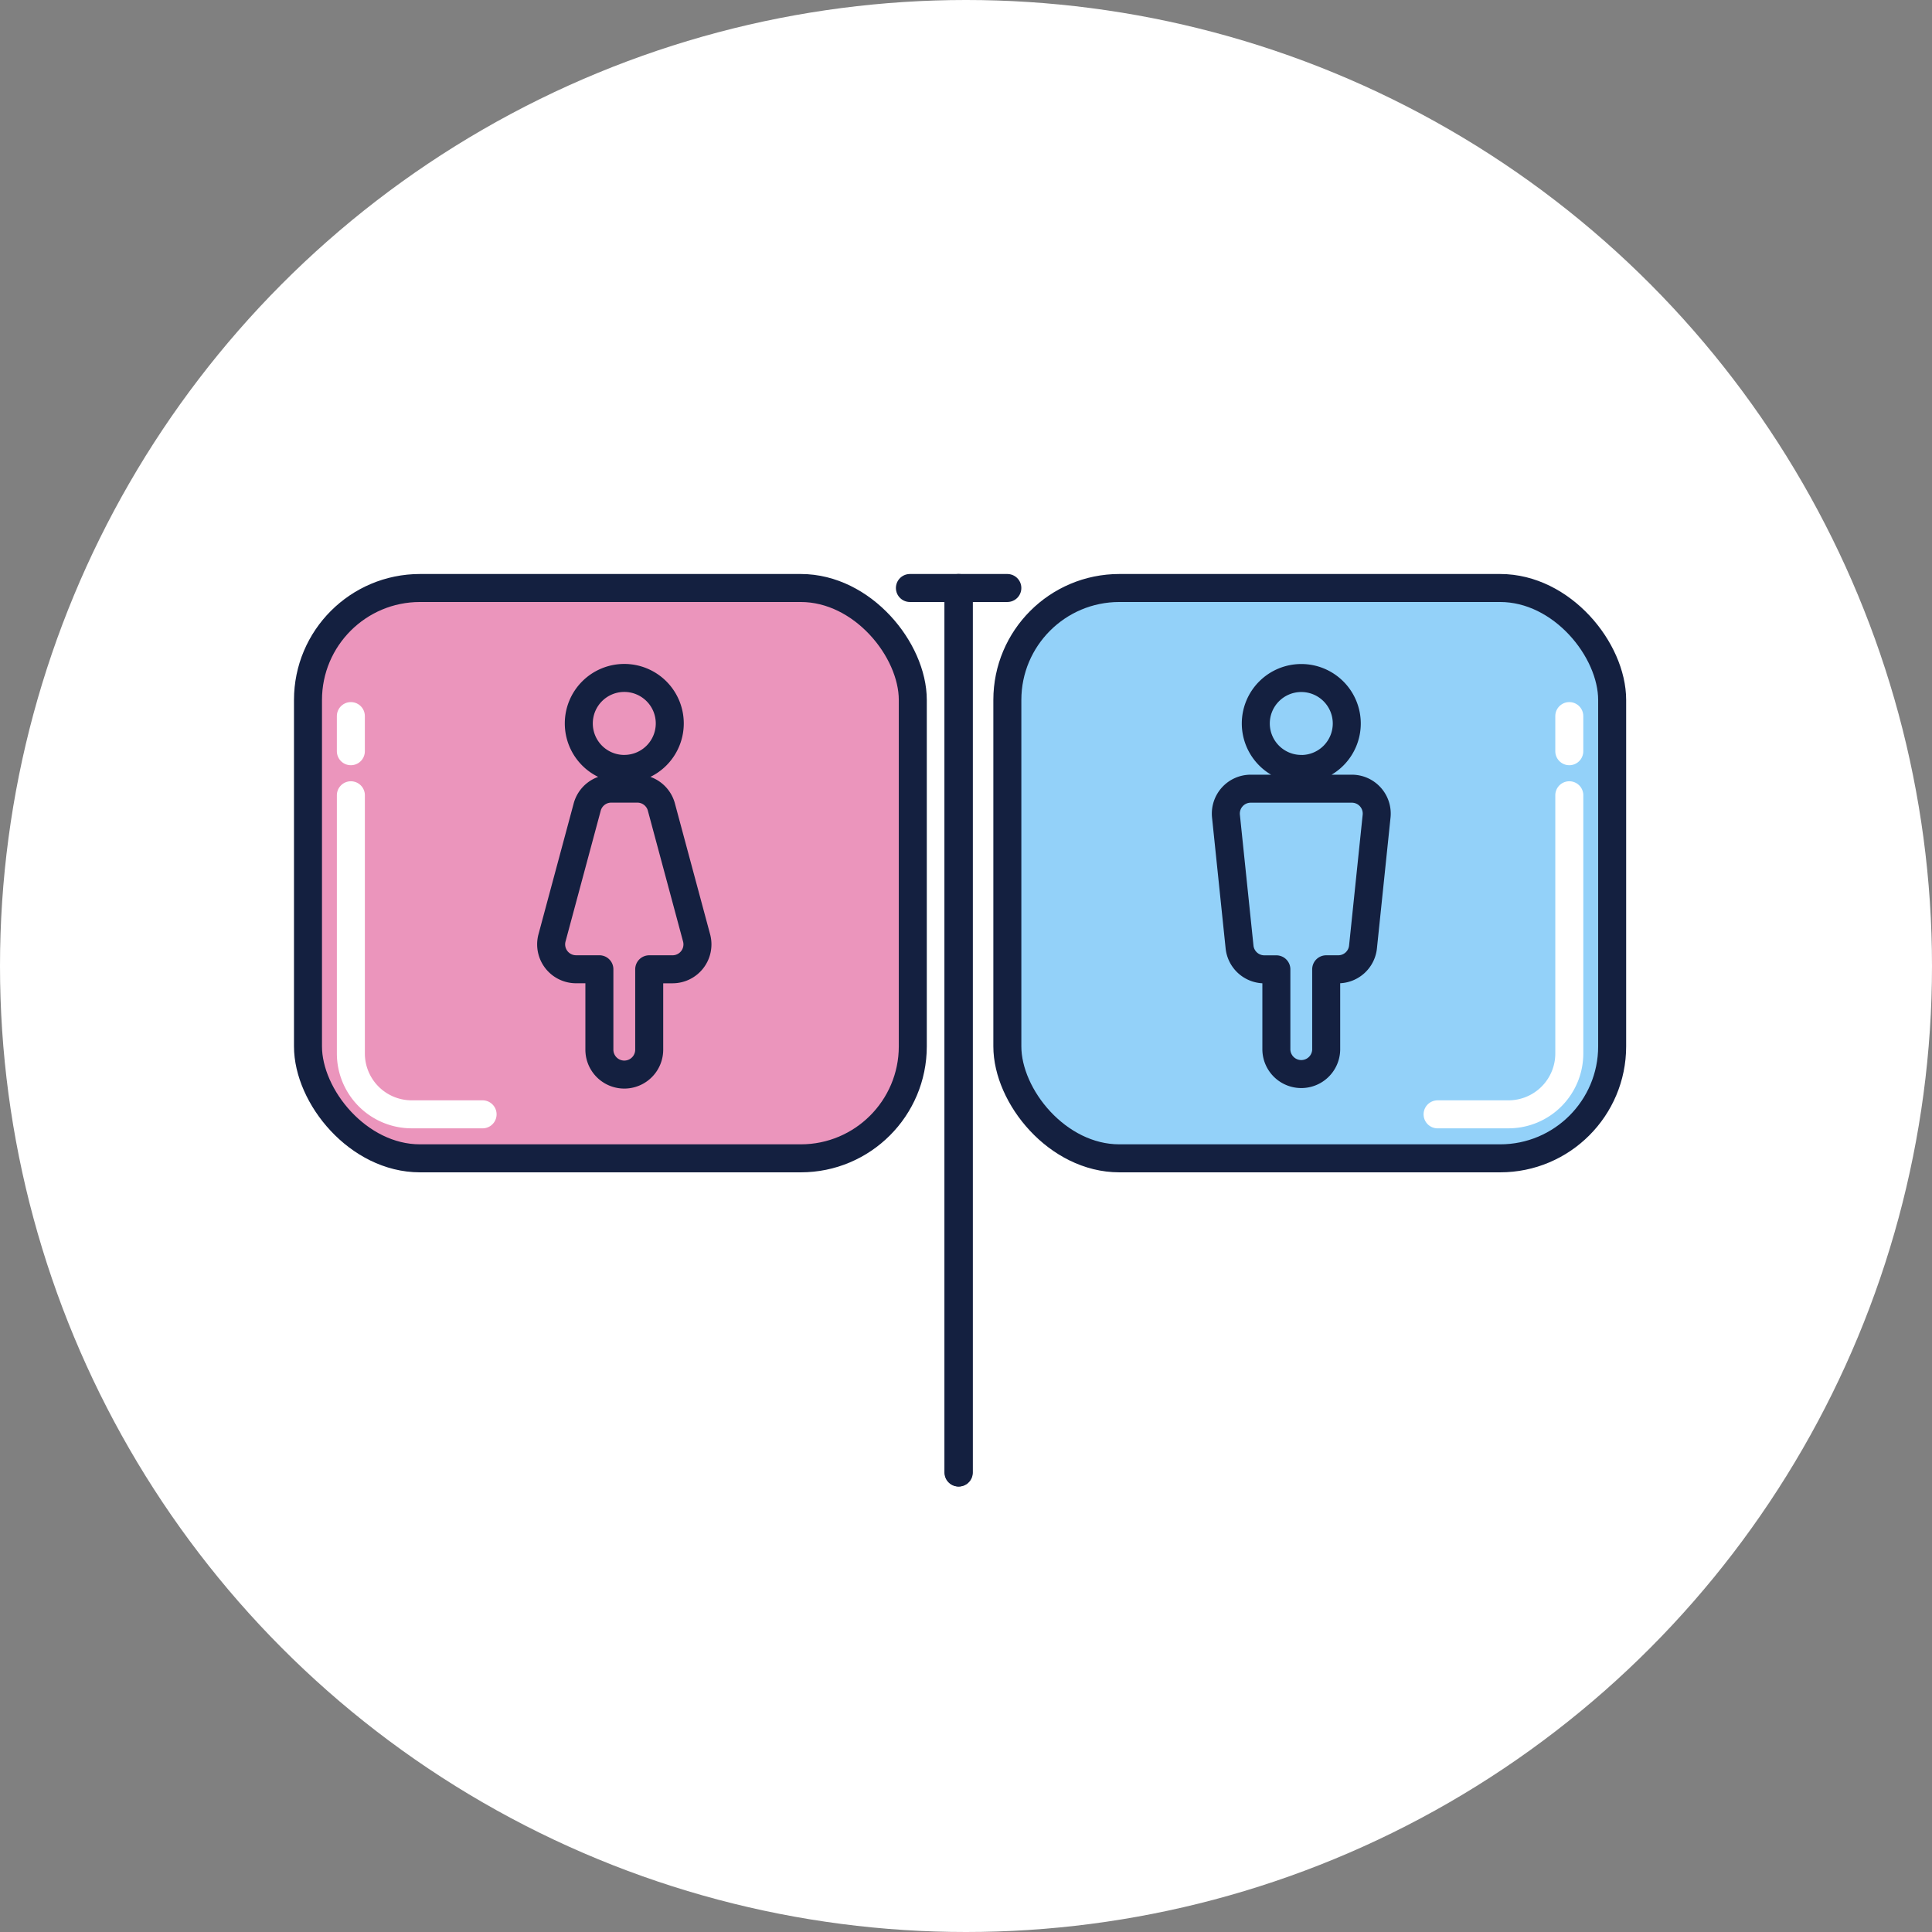
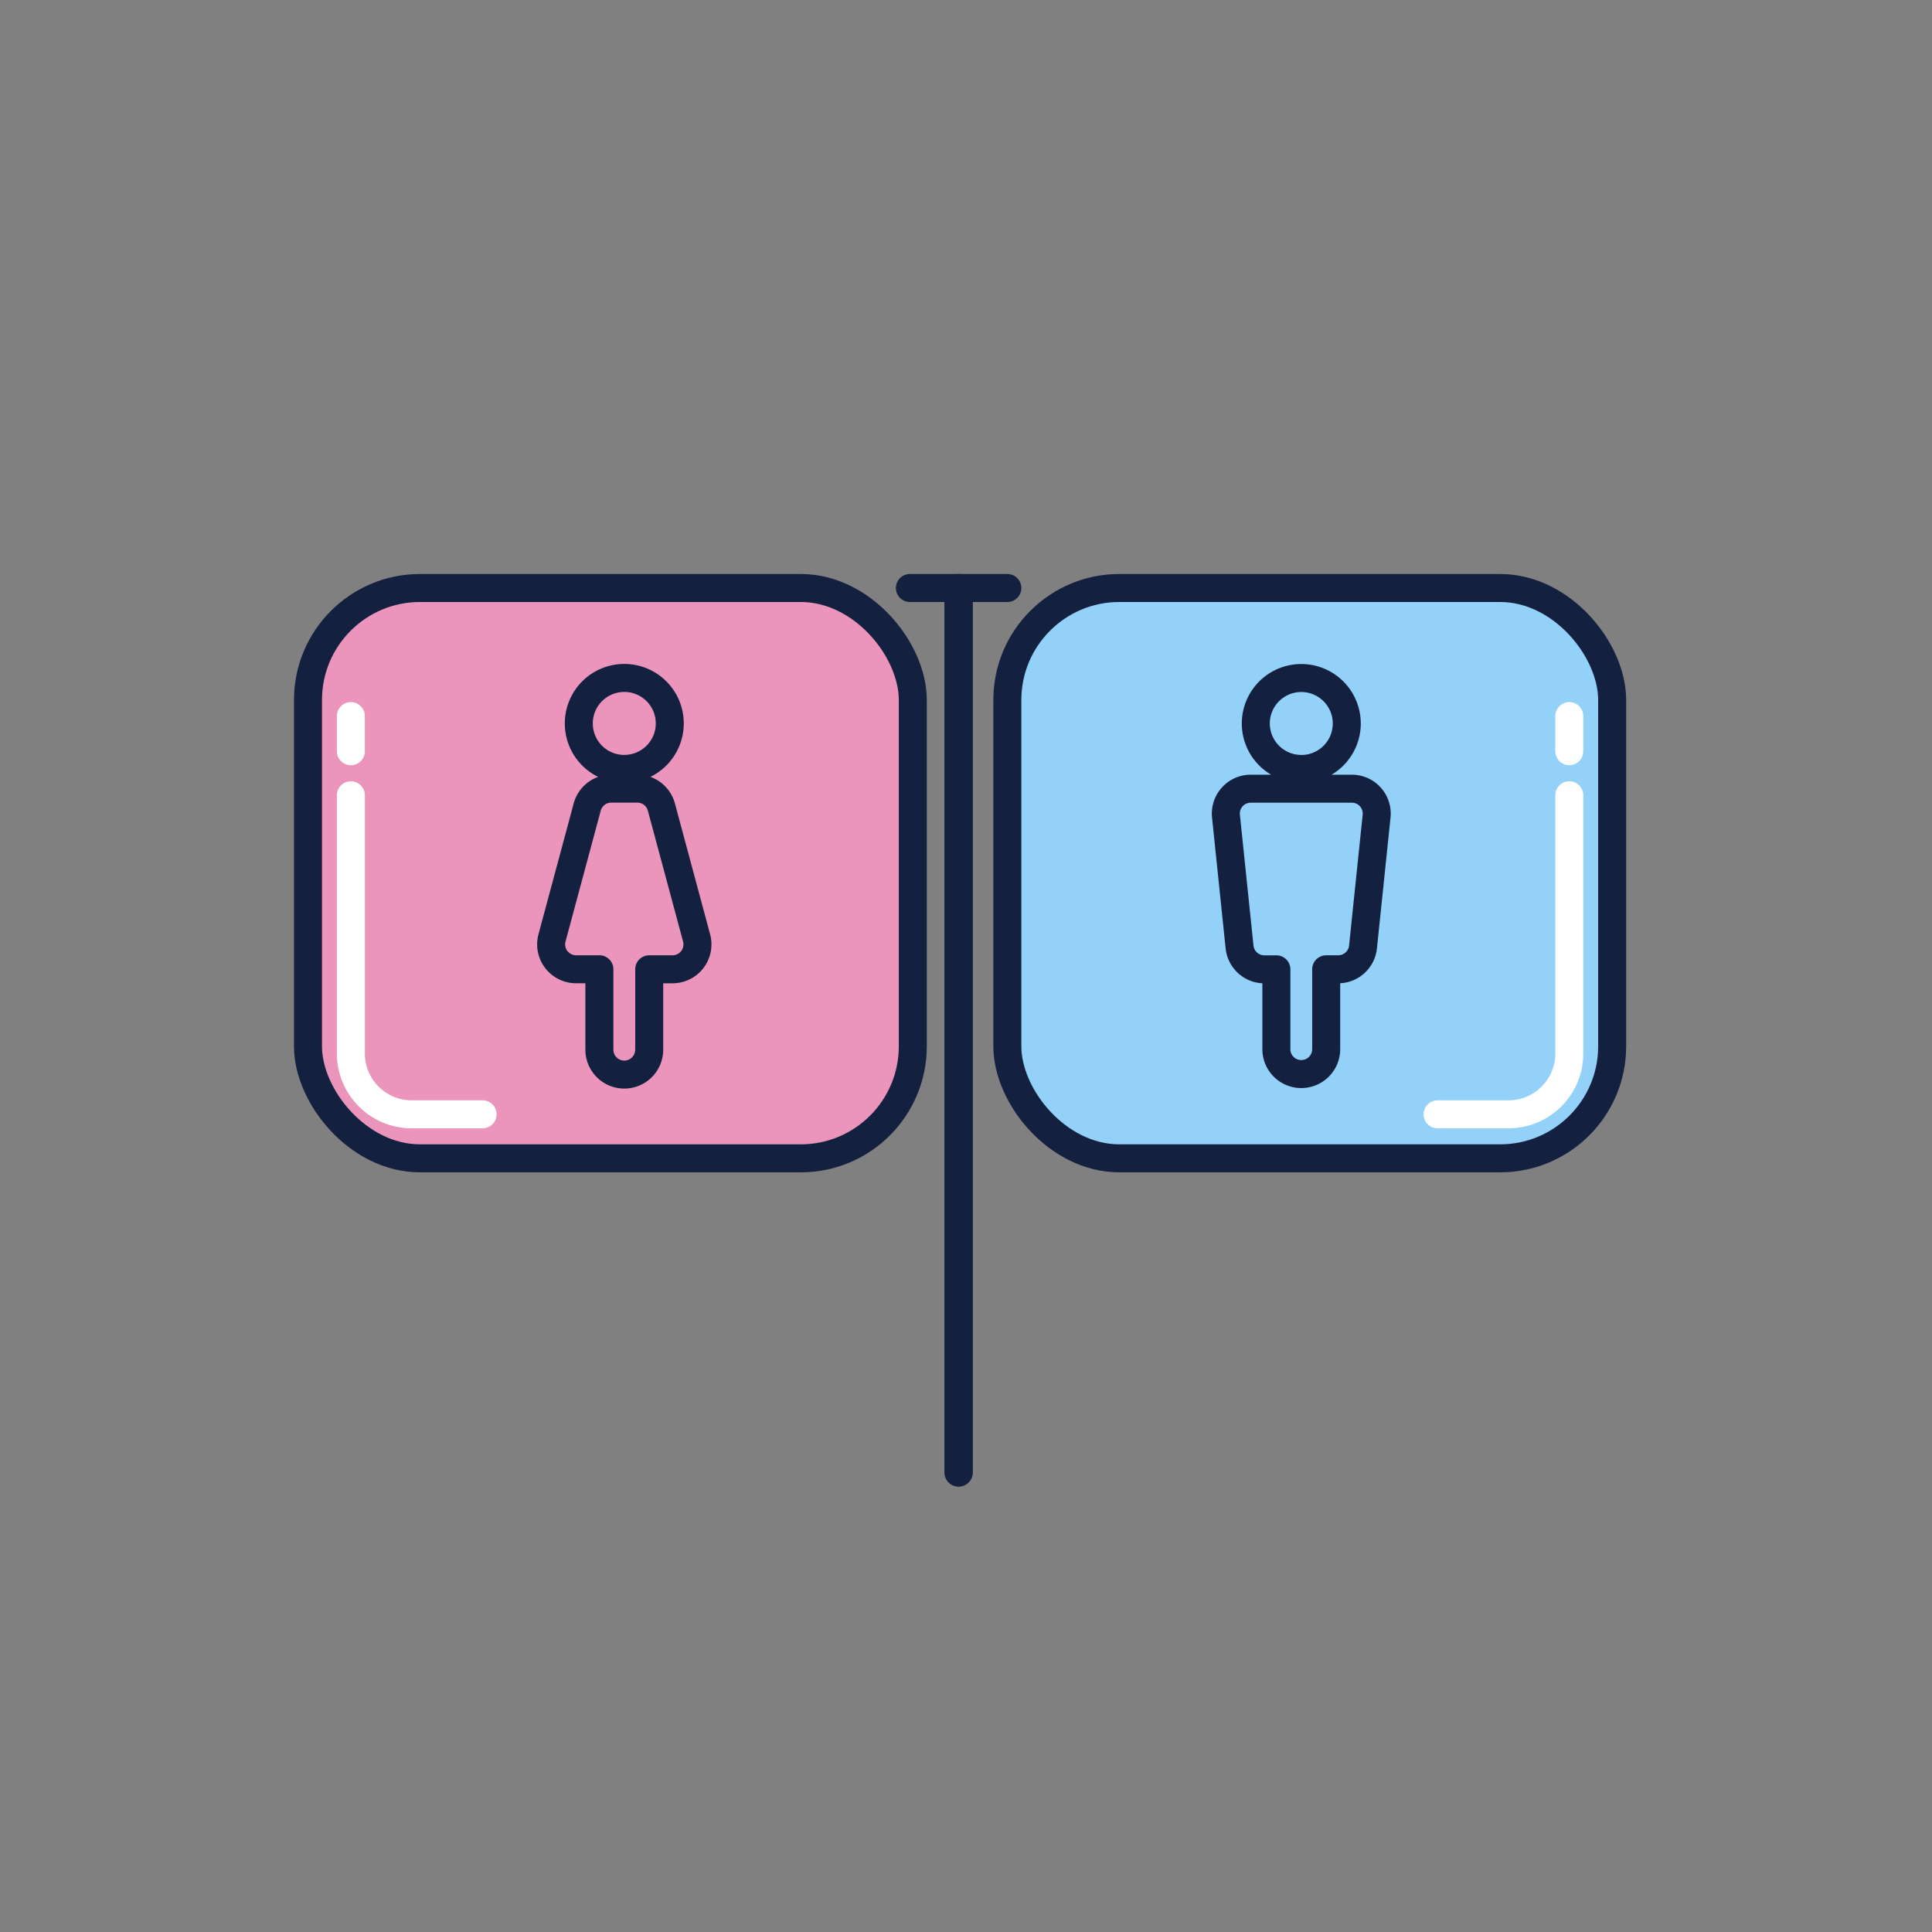
<svg xmlns="http://www.w3.org/2000/svg" width="138" height="138" viewBox="0 0 138 138">
  <rect x="0" y="0" width="138" height="138" fill="#808080" stroke="none" />
  <g id="그룹_15397" data-name="그룹 15397" transform="translate(-1342 -1245)">
-     <circle id="타원_76" data-name="타원 76" cx="69" cy="69" r="69" transform="translate(1342 1245)" fill="#fff" />
    <g id="그룹_15221" data-name="그룹 15221" transform="translate(337.984 153.634)">
      <rect id="사각형_2761" data-name="사각형 2761" width="43.201" height="40.738" rx="8" transform="translate(1075.969 1133.366)" fill="#93d1f9" stroke="#142040" stroke-linecap="round" stroke-linejoin="round" stroke-width="2" />
      <path id="패스_11089" data-name="패스 11089" d="M1178.25,1184.09h5.062a4.347,4.347,0,0,0,4.346-4.346V1161.3" transform="translate(-71.549 -13.129)" fill="none" stroke="#fff" stroke-linecap="round" stroke-linejoin="round" stroke-width="2" />
      <line id="선_157" data-name="선 157" y1="2.51" transform="translate(1116.108 1142.515)" fill="none" stroke="#fff" stroke-linecap="round" stroke-linejoin="round" stroke-width="2" />
      <rect id="사각형_2762" data-name="사각형 2762" width="43.201" height="40.738" rx="8" transform="translate(1069.216 1174.104) rotate(180)" fill="#eb95bc" stroke="#142040" stroke-linecap="round" stroke-linejoin="round" stroke-width="2" />
      <path id="패스_11090" data-name="패스 11090" d="M1041.2,1184.09h-5.062a4.347,4.347,0,0,1-4.346-4.346V1161.3" transform="translate(-2.714 -13.129)" fill="none" stroke="#fff" stroke-linecap="round" stroke-linejoin="round" stroke-width="2" />
      <line id="선_158" data-name="선 158" y1="2.51" transform="translate(1029.077 1142.515)" fill="none" stroke="#fff" stroke-linecap="round" stroke-linejoin="round" stroke-width="2" />
      <path id="패스_11091" data-name="패스 11091" d="M1117.168,1133.366h-3.493v63.179" transform="translate(-41.199)" fill="none" stroke="#142040" stroke-linecap="round" stroke-linejoin="round" stroke-width="2" />
      <path id="패스_11092" data-name="패스 11092" d="M1107.134,1133.366h3.493v63.179" transform="translate(-38.125)" fill="none" stroke="#142040" stroke-linecap="round" stroke-linejoin="round" stroke-width="2" />
      <path id="패스_11093" data-name="패스 11093" d="M1158.713,1153.4h-7.222a1.779,1.779,0,0,0-1.77,1.951l.97,9.343a1.781,1.781,0,0,0,1.772,1.609h.859v5.743a1.78,1.78,0,0,0,3.559,0V1166.3h.86a1.779,1.779,0,0,0,1.771-1.609l.971-9.343A1.779,1.779,0,0,0,1158.713,1153.4Zm-3.611-1.407a3.249,3.249,0,1,0-3.249-3.249A3.249,3.249,0,0,0,1155.1,1151.989Z" transform="translate(-58.137 -5.699)" fill="none" stroke="#142040" stroke-linecap="round" stroke-linejoin="round" stroke-width="2" />
      <path id="패스_11094" data-name="패스 11094" d="M1069.18,1164.087l-2.514-9.344a1.78,1.78,0,0,0-1.726-1.348h-1.863a1.779,1.779,0,0,0-1.726,1.348l-2.514,9.344a1.779,1.779,0,0,0,1.726,2.211h1.666v5.743a1.779,1.779,0,0,0,3.559,0V1166.3h1.667A1.779,1.779,0,0,0,1069.18,1164.087Zm-5.172-12.1a3.249,3.249,0,1,0-3.249-3.249A3.249,3.249,0,0,0,1064.008,1151.989Z" transform="translate(-15.4 -5.699)" fill="none" stroke="#142040" stroke-linecap="round" stroke-linejoin="round" stroke-width="2" />
    </g>
  </g>
</svg>